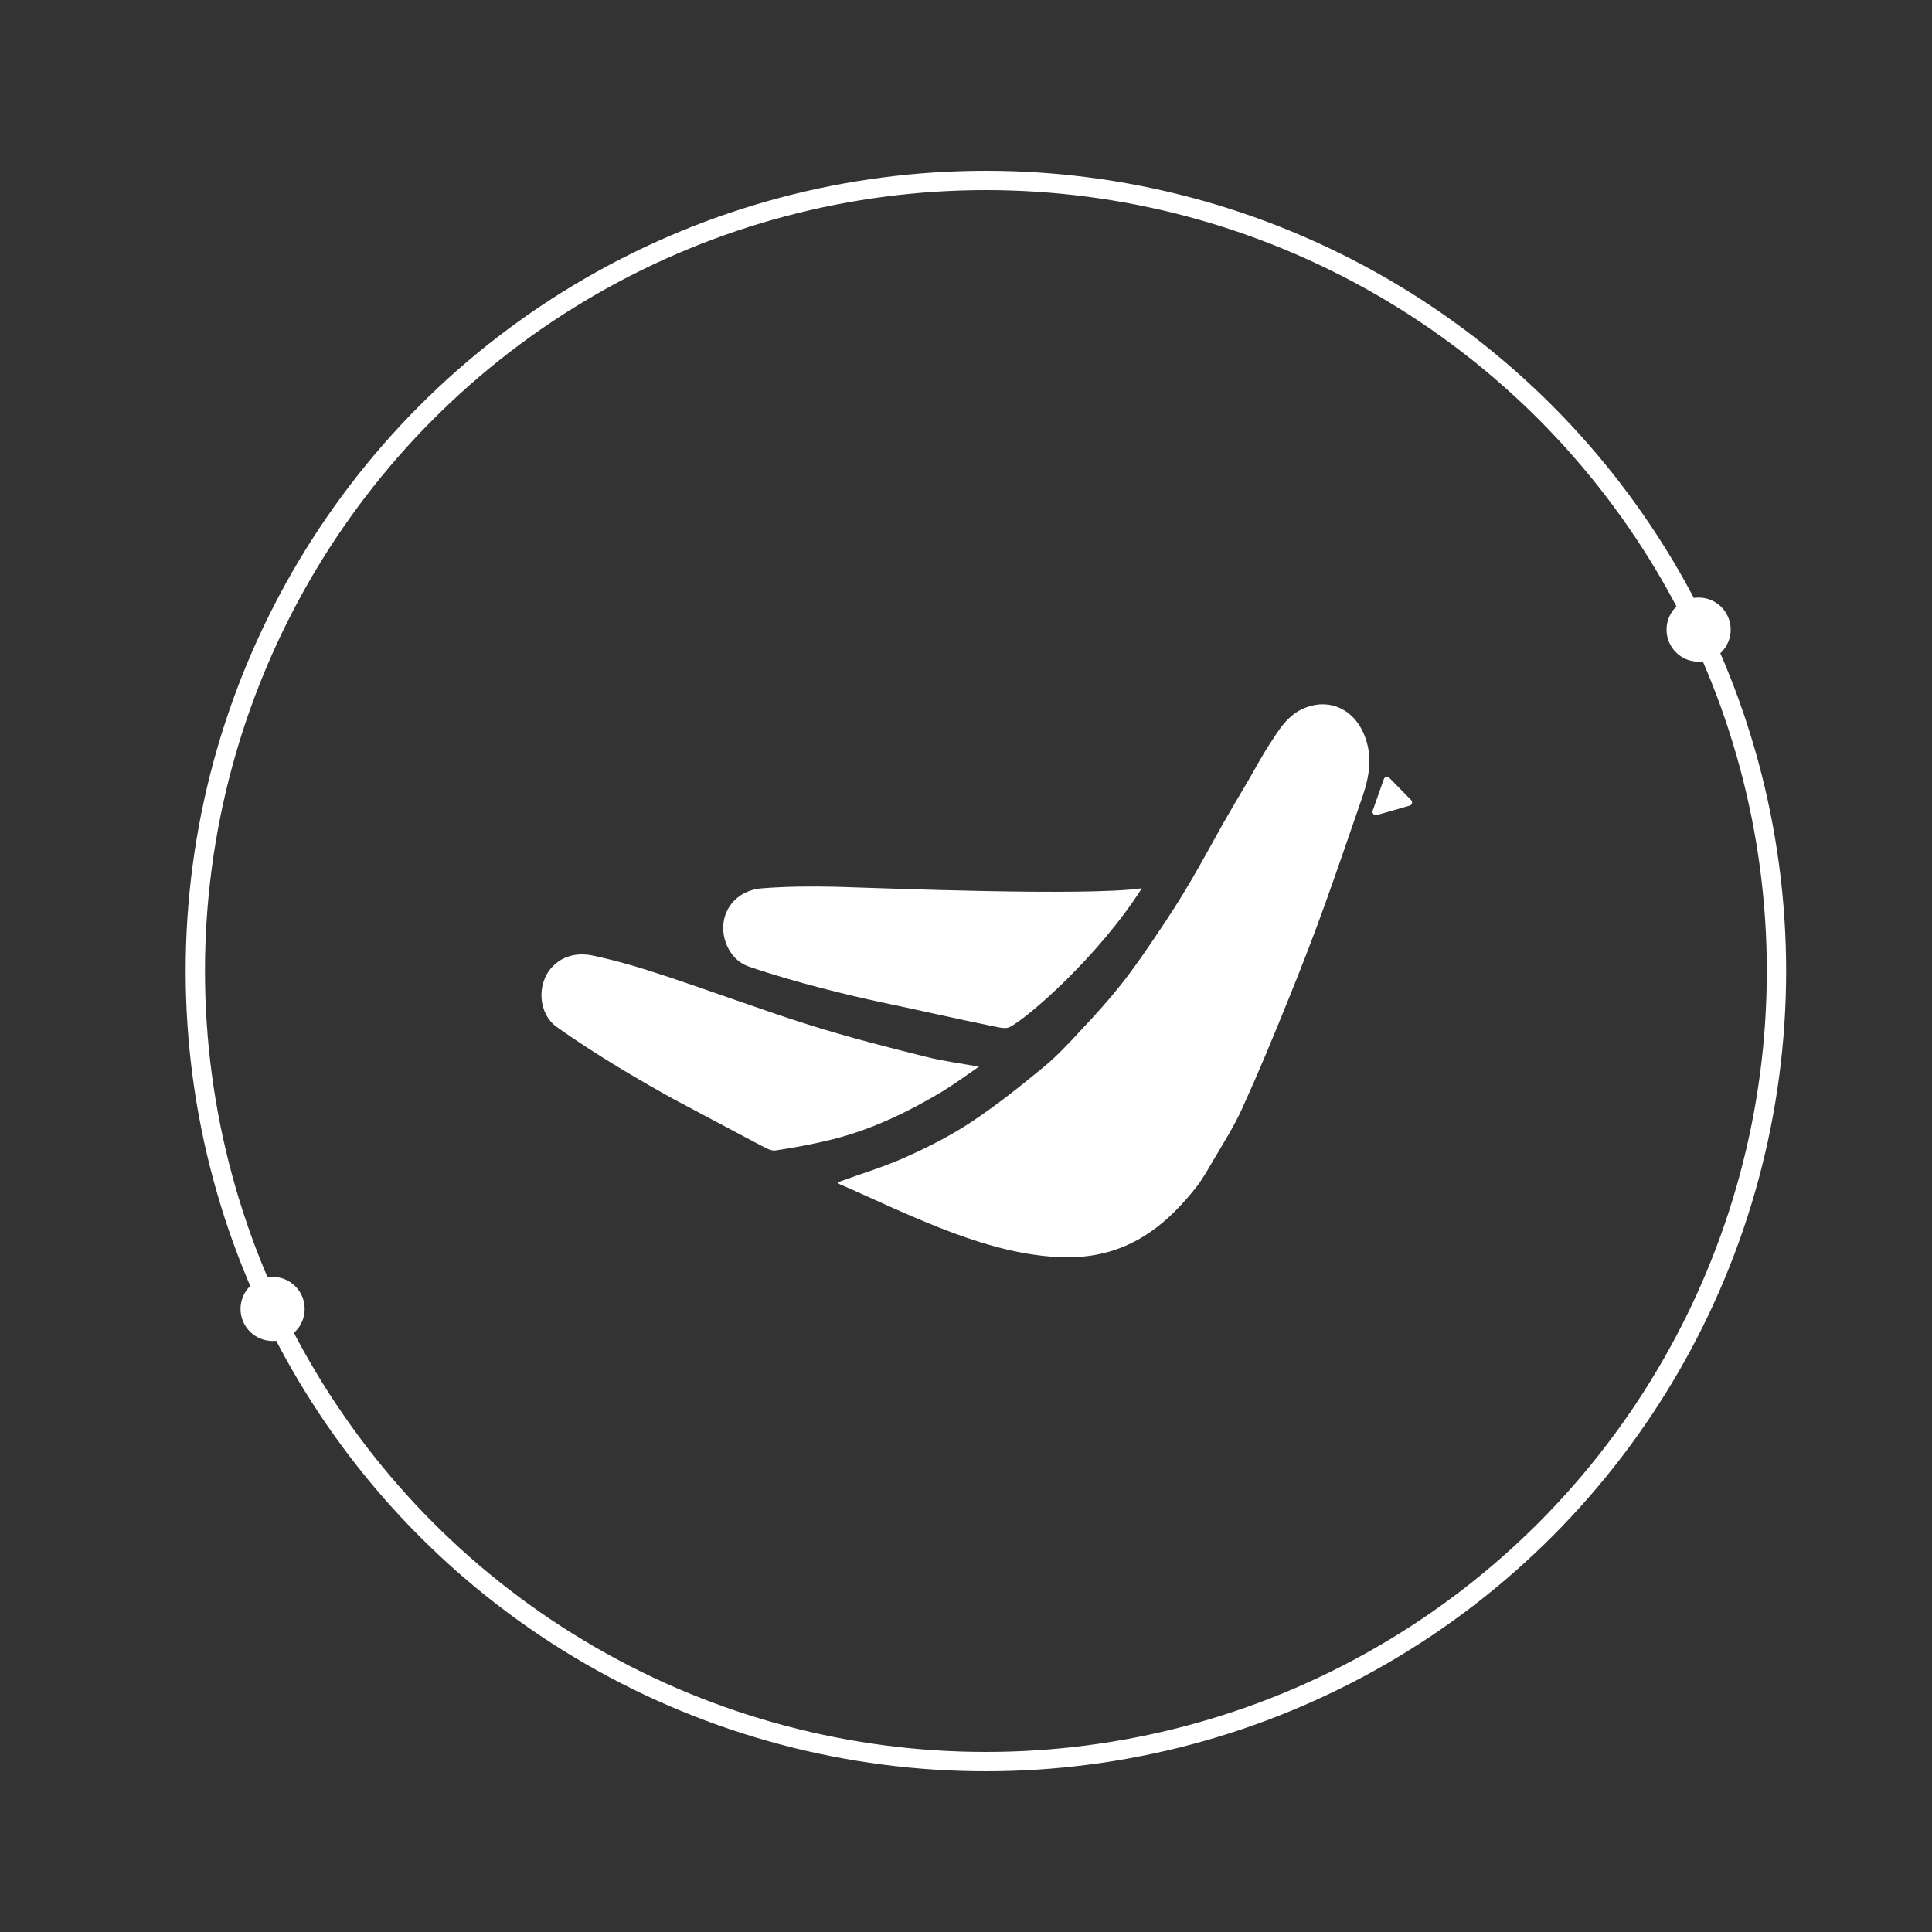
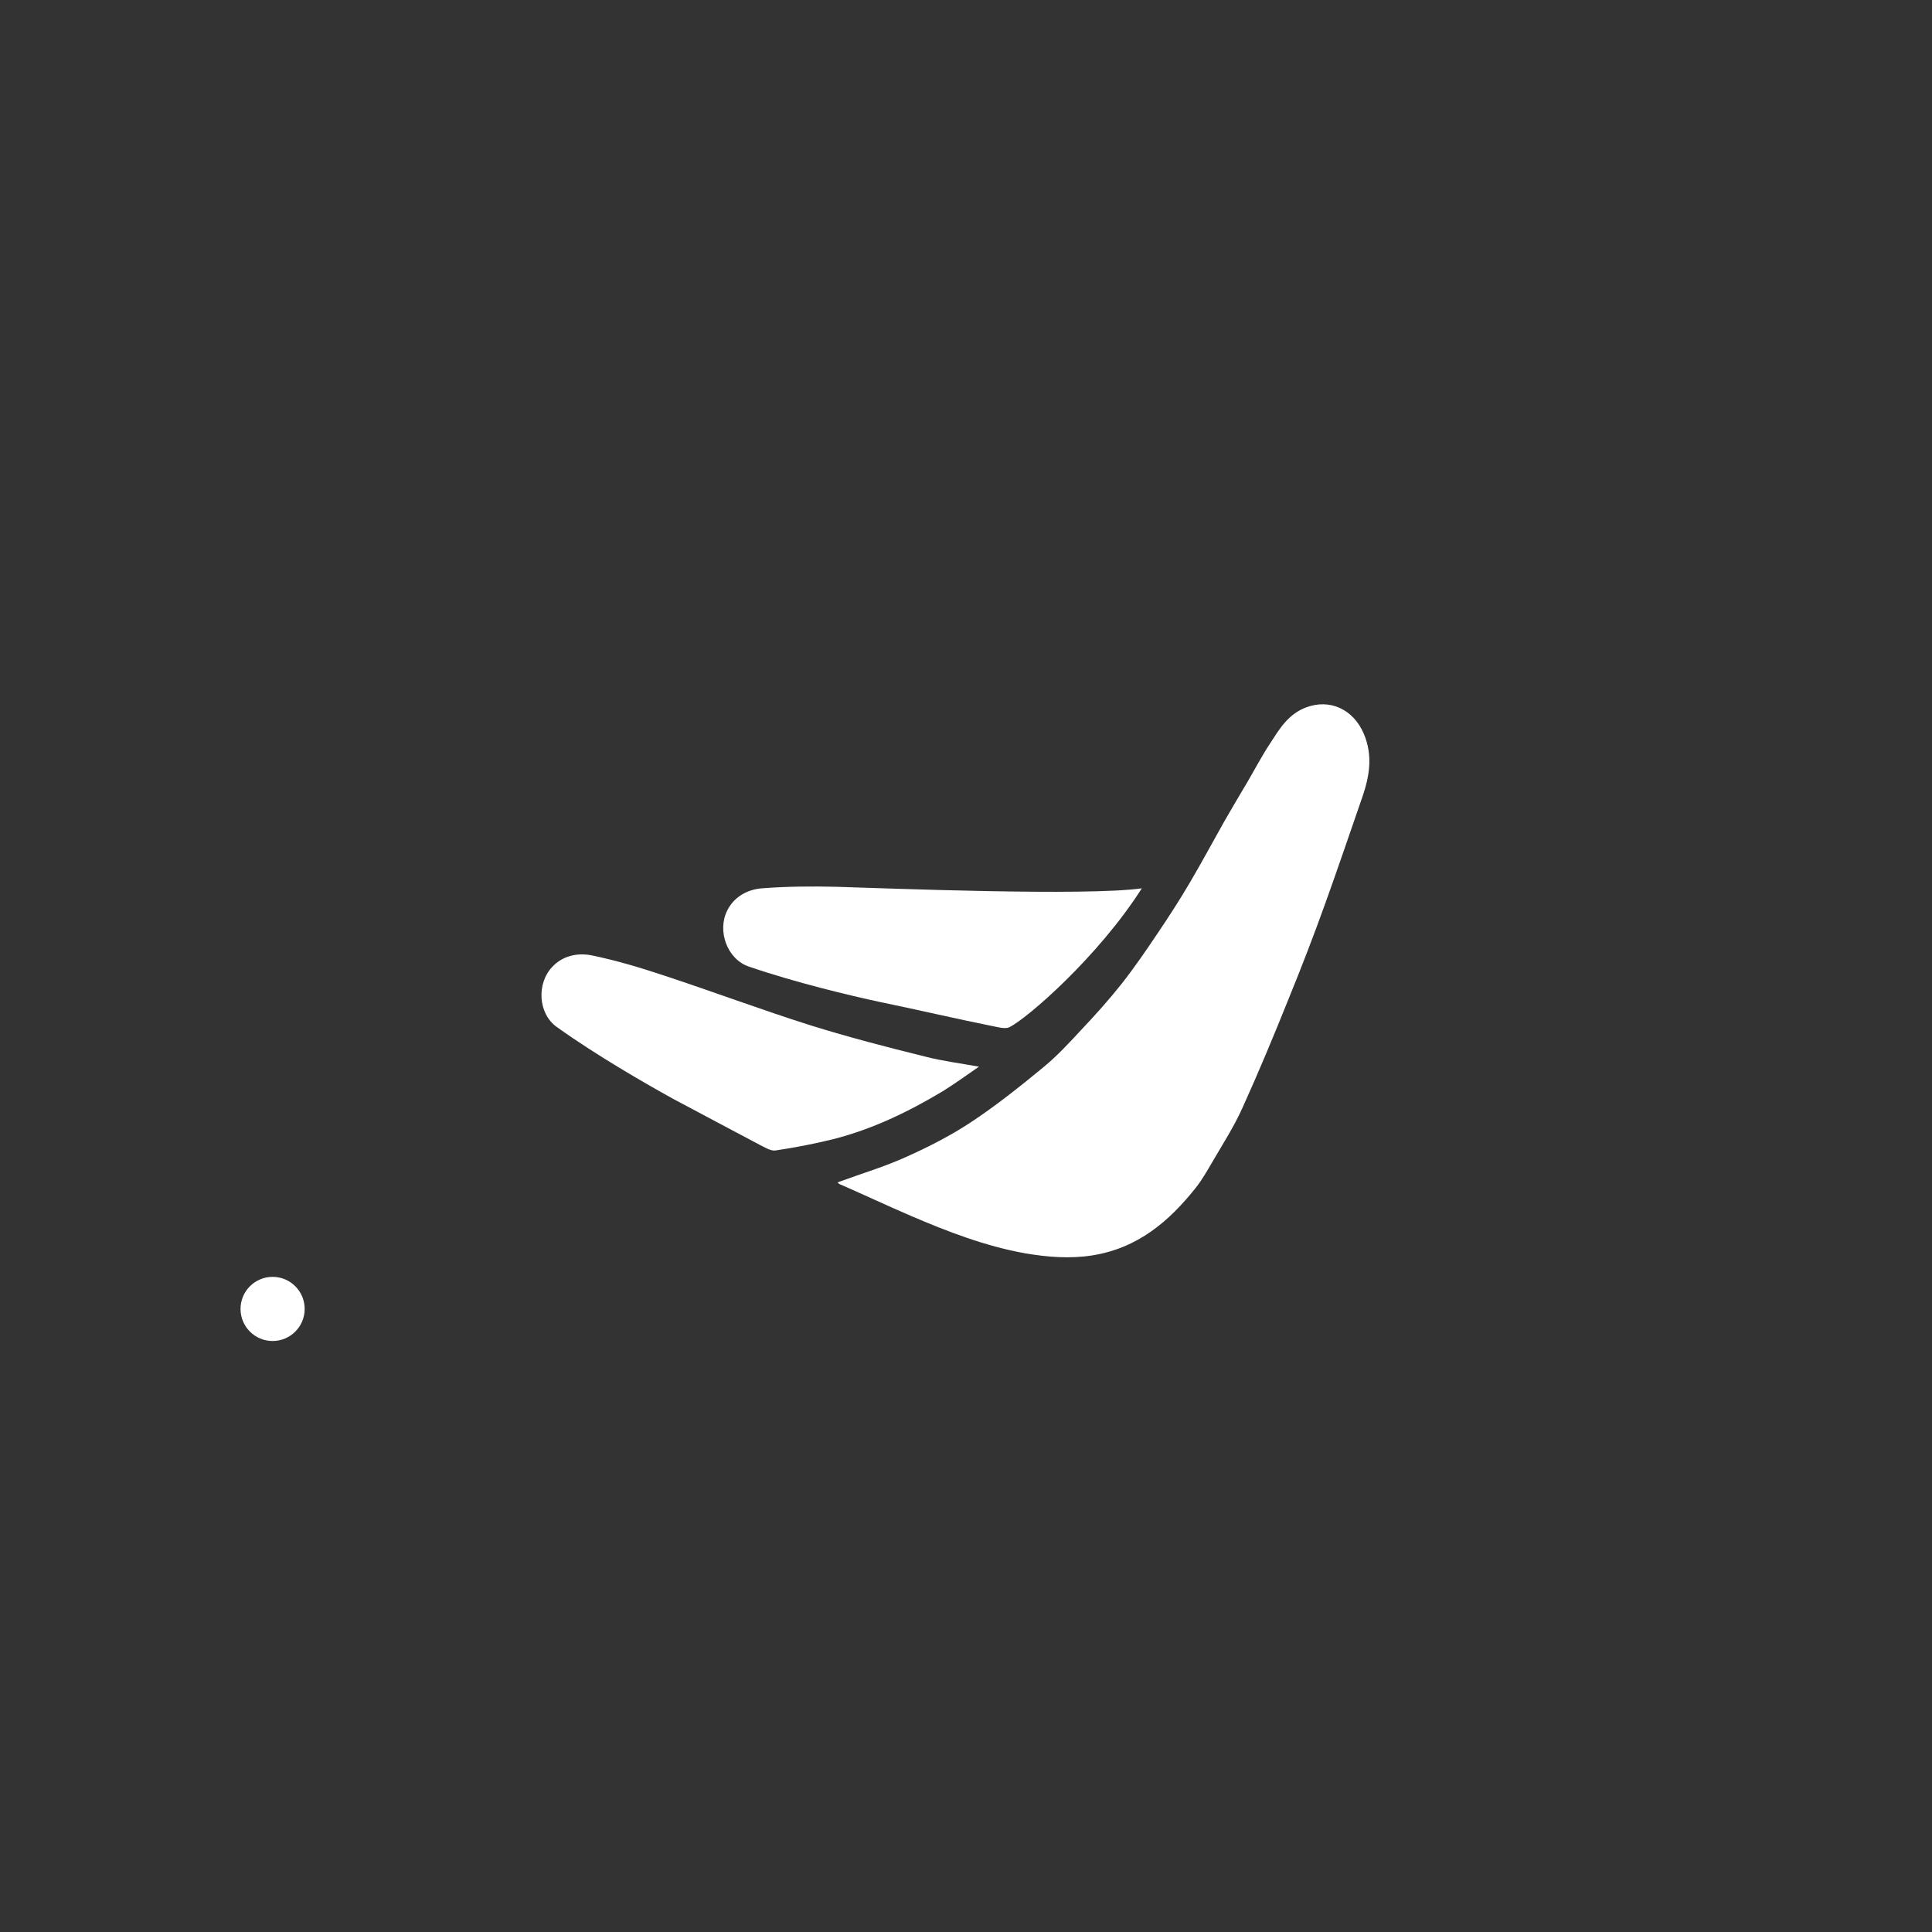
<svg xmlns="http://www.w3.org/2000/svg" version="1.1" id="Layer_1" x="0px" y="0px" viewBox="0 0 100 100" style="enable-background:new 0 0 100 100;" xml:space="preserve">
  <rect x="0" y="0" width="100" height="100" fill="#333333" stroke="none" />
  <style type="text/css">
	.st0{fill:#FFFFFF;}
	.st1{fill:none;stroke:#FFFFFF;stroke-miterlimit:10;}
</style>
  <g>
    <g>
      <g>
        <path class="st0" d="M28.81,53.15c-0.95-0.68-1.05-2.23-0.23-3.1c0.53-0.57,1.28-0.75,2.05-0.6c1.26,0.26,2.5,0.63,3.73,1.04     c2.55,0.84,5.06,1.78,7.62,2.59c1.96,0.61,3.93,1.12,5.91,1.61c0.9,0.23,1.83,0.35,2.78,0.52c-0.62,0.43-1.23,0.87-1.87,1.27     c-1.77,1.06-3.64,1.97-5.7,2.49c-0.97,0.24-1.97,0.43-2.97,0.58c-0.24,0.03-0.56-0.17-0.82-0.3c-1.5-0.79-2.99-1.59-4.48-2.38     C33.4,56.08,30.86,54.62,28.81,53.15z" />
        <path class="st0" d="M43.35,61.2c1.22-0.45,2.44-0.81,3.58-1.33c1.18-0.53,2.35-1.13,3.41-1.84c1.29-0.86,2.5-1.83,3.69-2.81     c0.7-0.58,1.31-1.24,1.93-1.91c0.72-0.76,1.42-1.54,2.08-2.37c0.67-0.85,1.28-1.74,1.89-2.65c0.58-0.86,1.15-1.74,1.67-2.63     c0.6-1.02,1.17-2.08,1.75-3.11c0.4-0.7,0.81-1.39,1.22-2.08c0.38-0.65,0.73-1.32,1.15-1.96c0.49-0.75,0.93-1.53,1.87-1.89     c1.26-0.48,2.47,0.11,3,1.36c0.48,1.13,0.29,2.19-0.06,3.23c-0.64,1.85-1.27,3.7-1.93,5.54c-0.6,1.67-1.24,3.33-1.91,4.97     c-0.76,1.89-1.54,3.77-2.38,5.62c-0.43,0.96-1.01,1.86-1.54,2.77c-0.27,0.46-0.54,0.94-0.87,1.36c-1.38,1.74-3.01,3.14-5.37,3.51     c-1.15,0.18-2.3,0.09-3.48-0.11c-2.05-0.37-4-1.12-5.91-1.94c-1.21-0.52-2.4-1.08-3.61-1.61C43.44,61.3,43.39,61.24,43.35,61.2z" />
      </g>
      <path class="st0" d="M38.76,50.03c-1.12-0.38-1.65-1.84-1.12-2.9c0.34-0.69,1.02-1.09,1.79-1.15c1.27-0.1,2.57-0.11,3.86-0.08    c2.68,0.08,12.89,0.49,15.81,0.08c-2.26,3.55-5.95,6.75-6.86,7.19c-0.21,0.1-0.58,0-0.87-0.06c-1.66-0.33-4.13-0.9-5.79-1.24    C43.99,51.53,41.15,50.85,38.76,50.03z" />
-       <path class="st0" d="M71.63,40.32l-0.58,1.64c-0.05,0.13,0.08,0.26,0.21,0.23l1.7-0.49c0.13-0.03,0.17-0.2,0.08-0.29l-1.13-1.15    C71.82,40.17,71.67,40.2,71.63,40.32z" />
    </g>
  </g>
  <g id="Layer_6">
-     <circle class="st0" cx="87.92" cy="32.59" r="1.66" />
    <circle class="st0" cx="14.11" cy="67.75" r="1.66" />
-     <circle class="st1" cx="51.03" cy="50.26" r="40.92" />
  </g>
</svg>